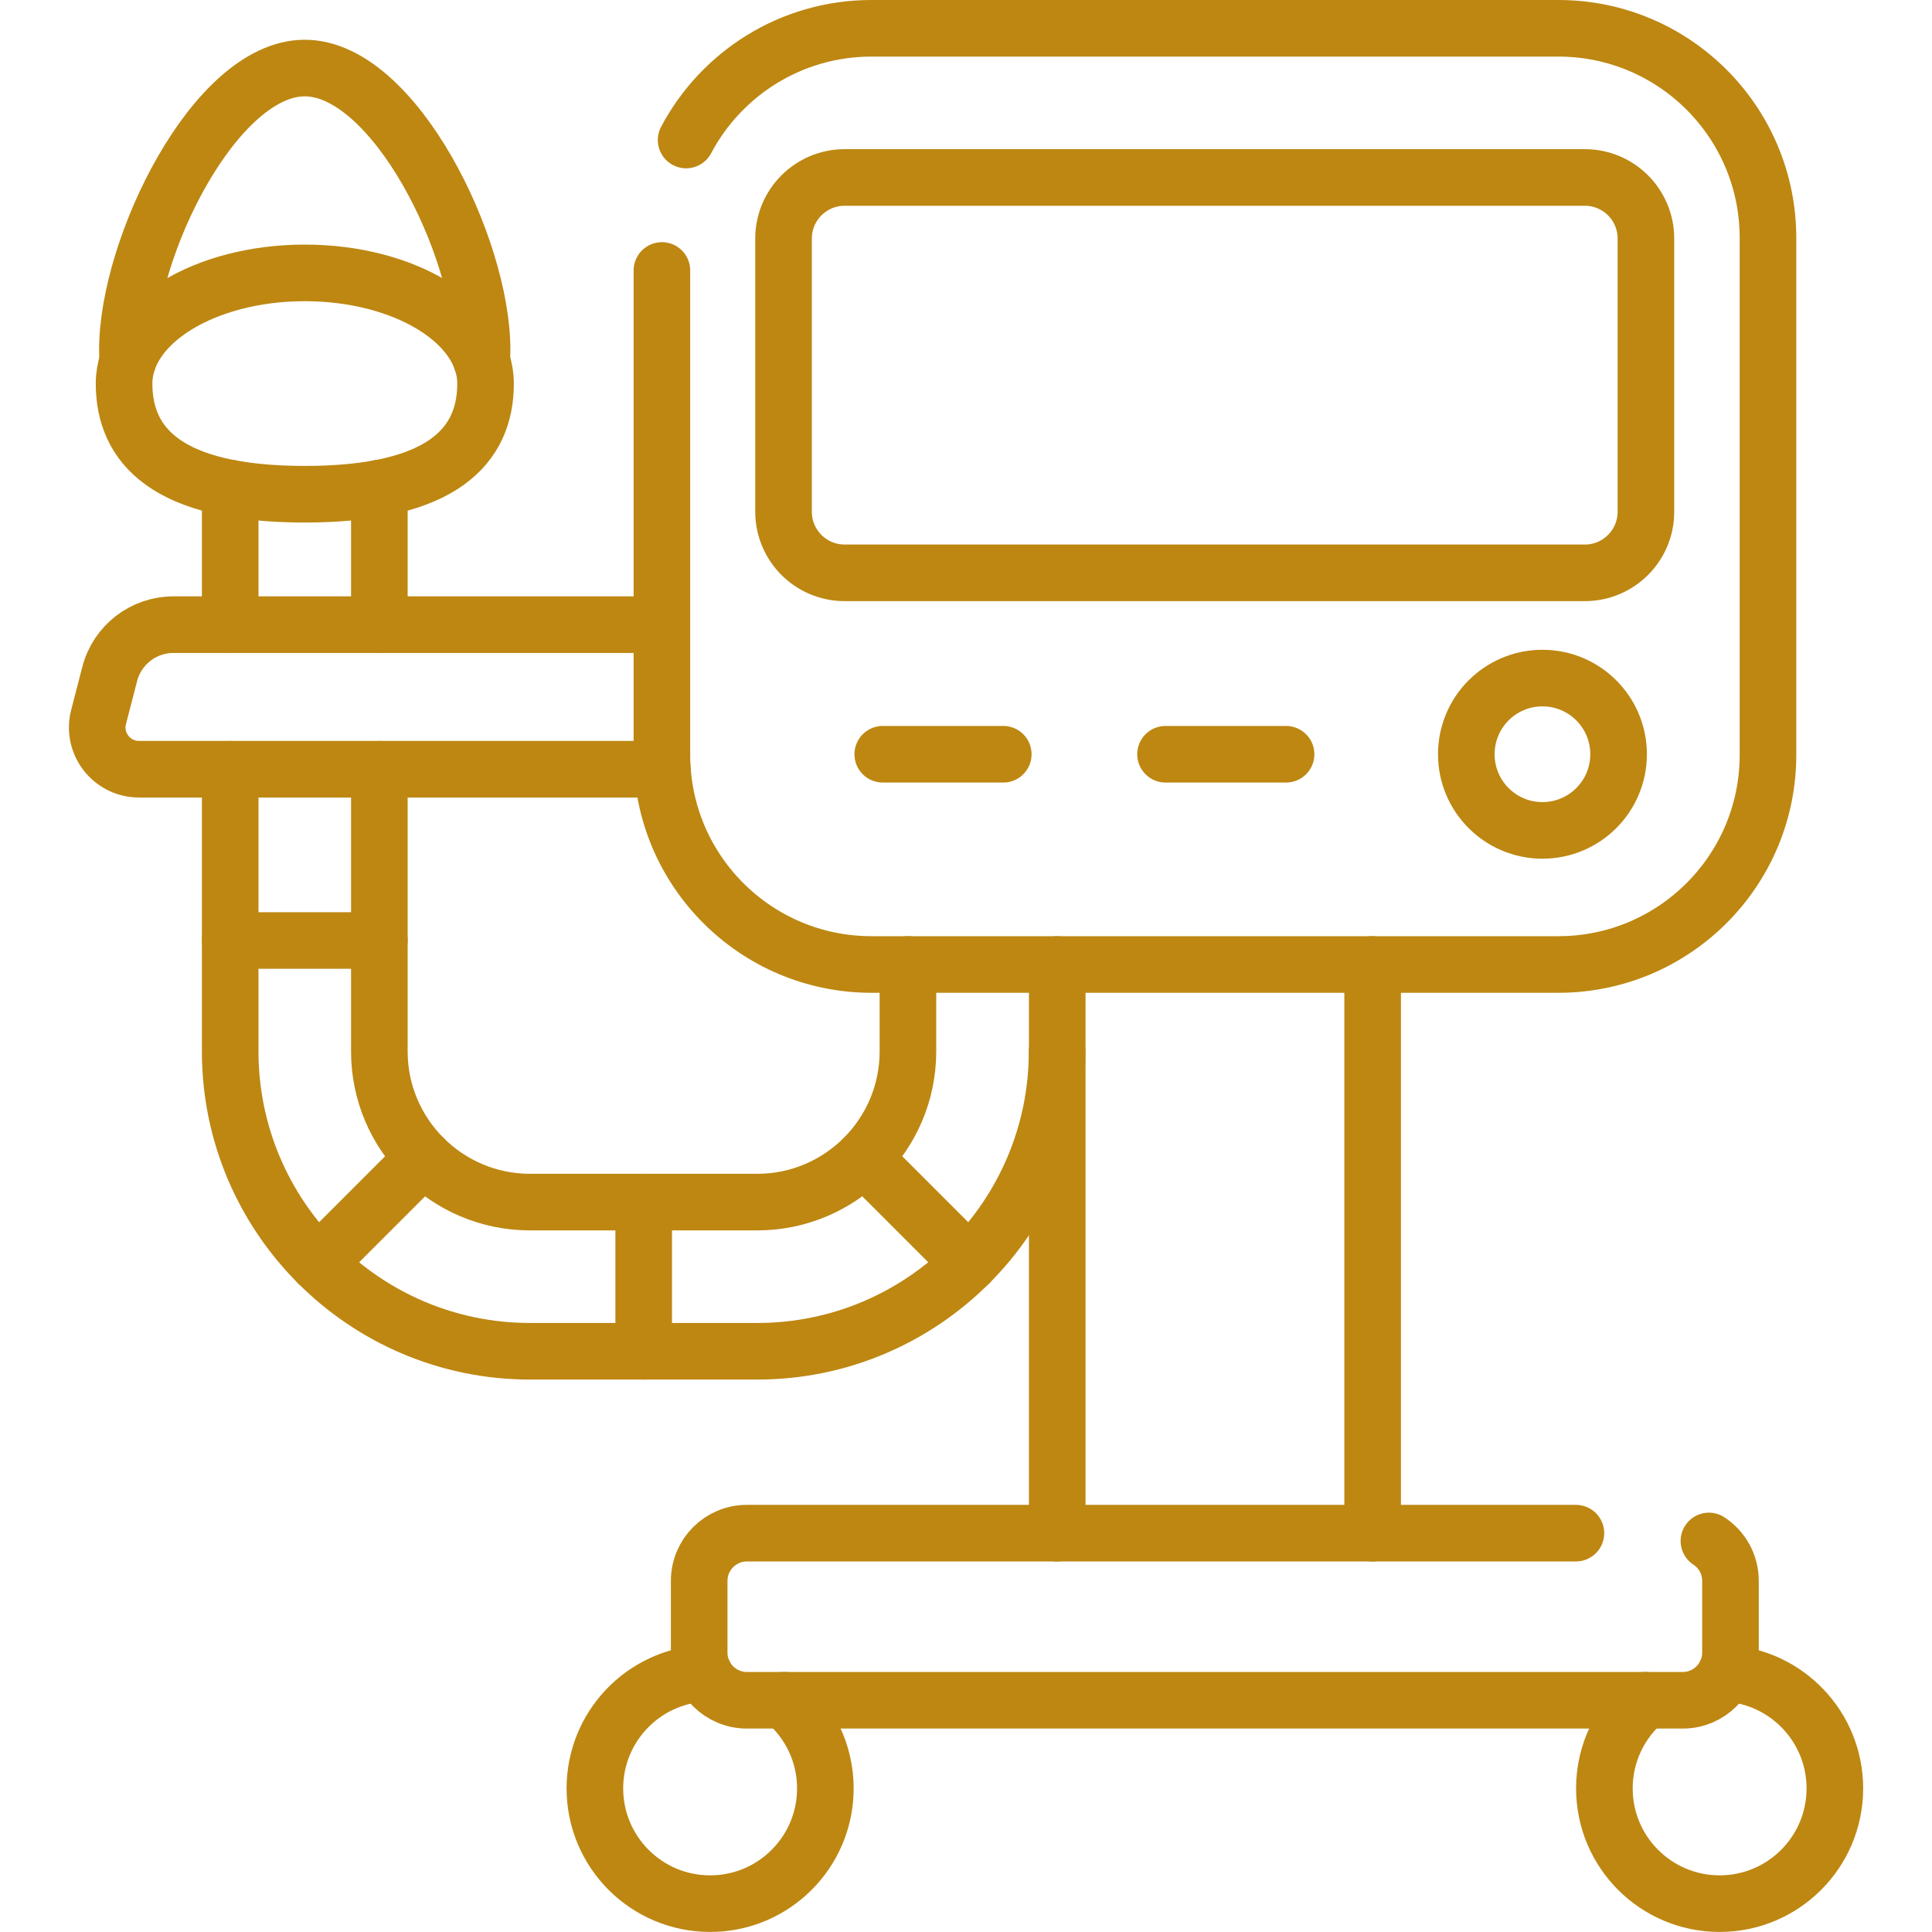
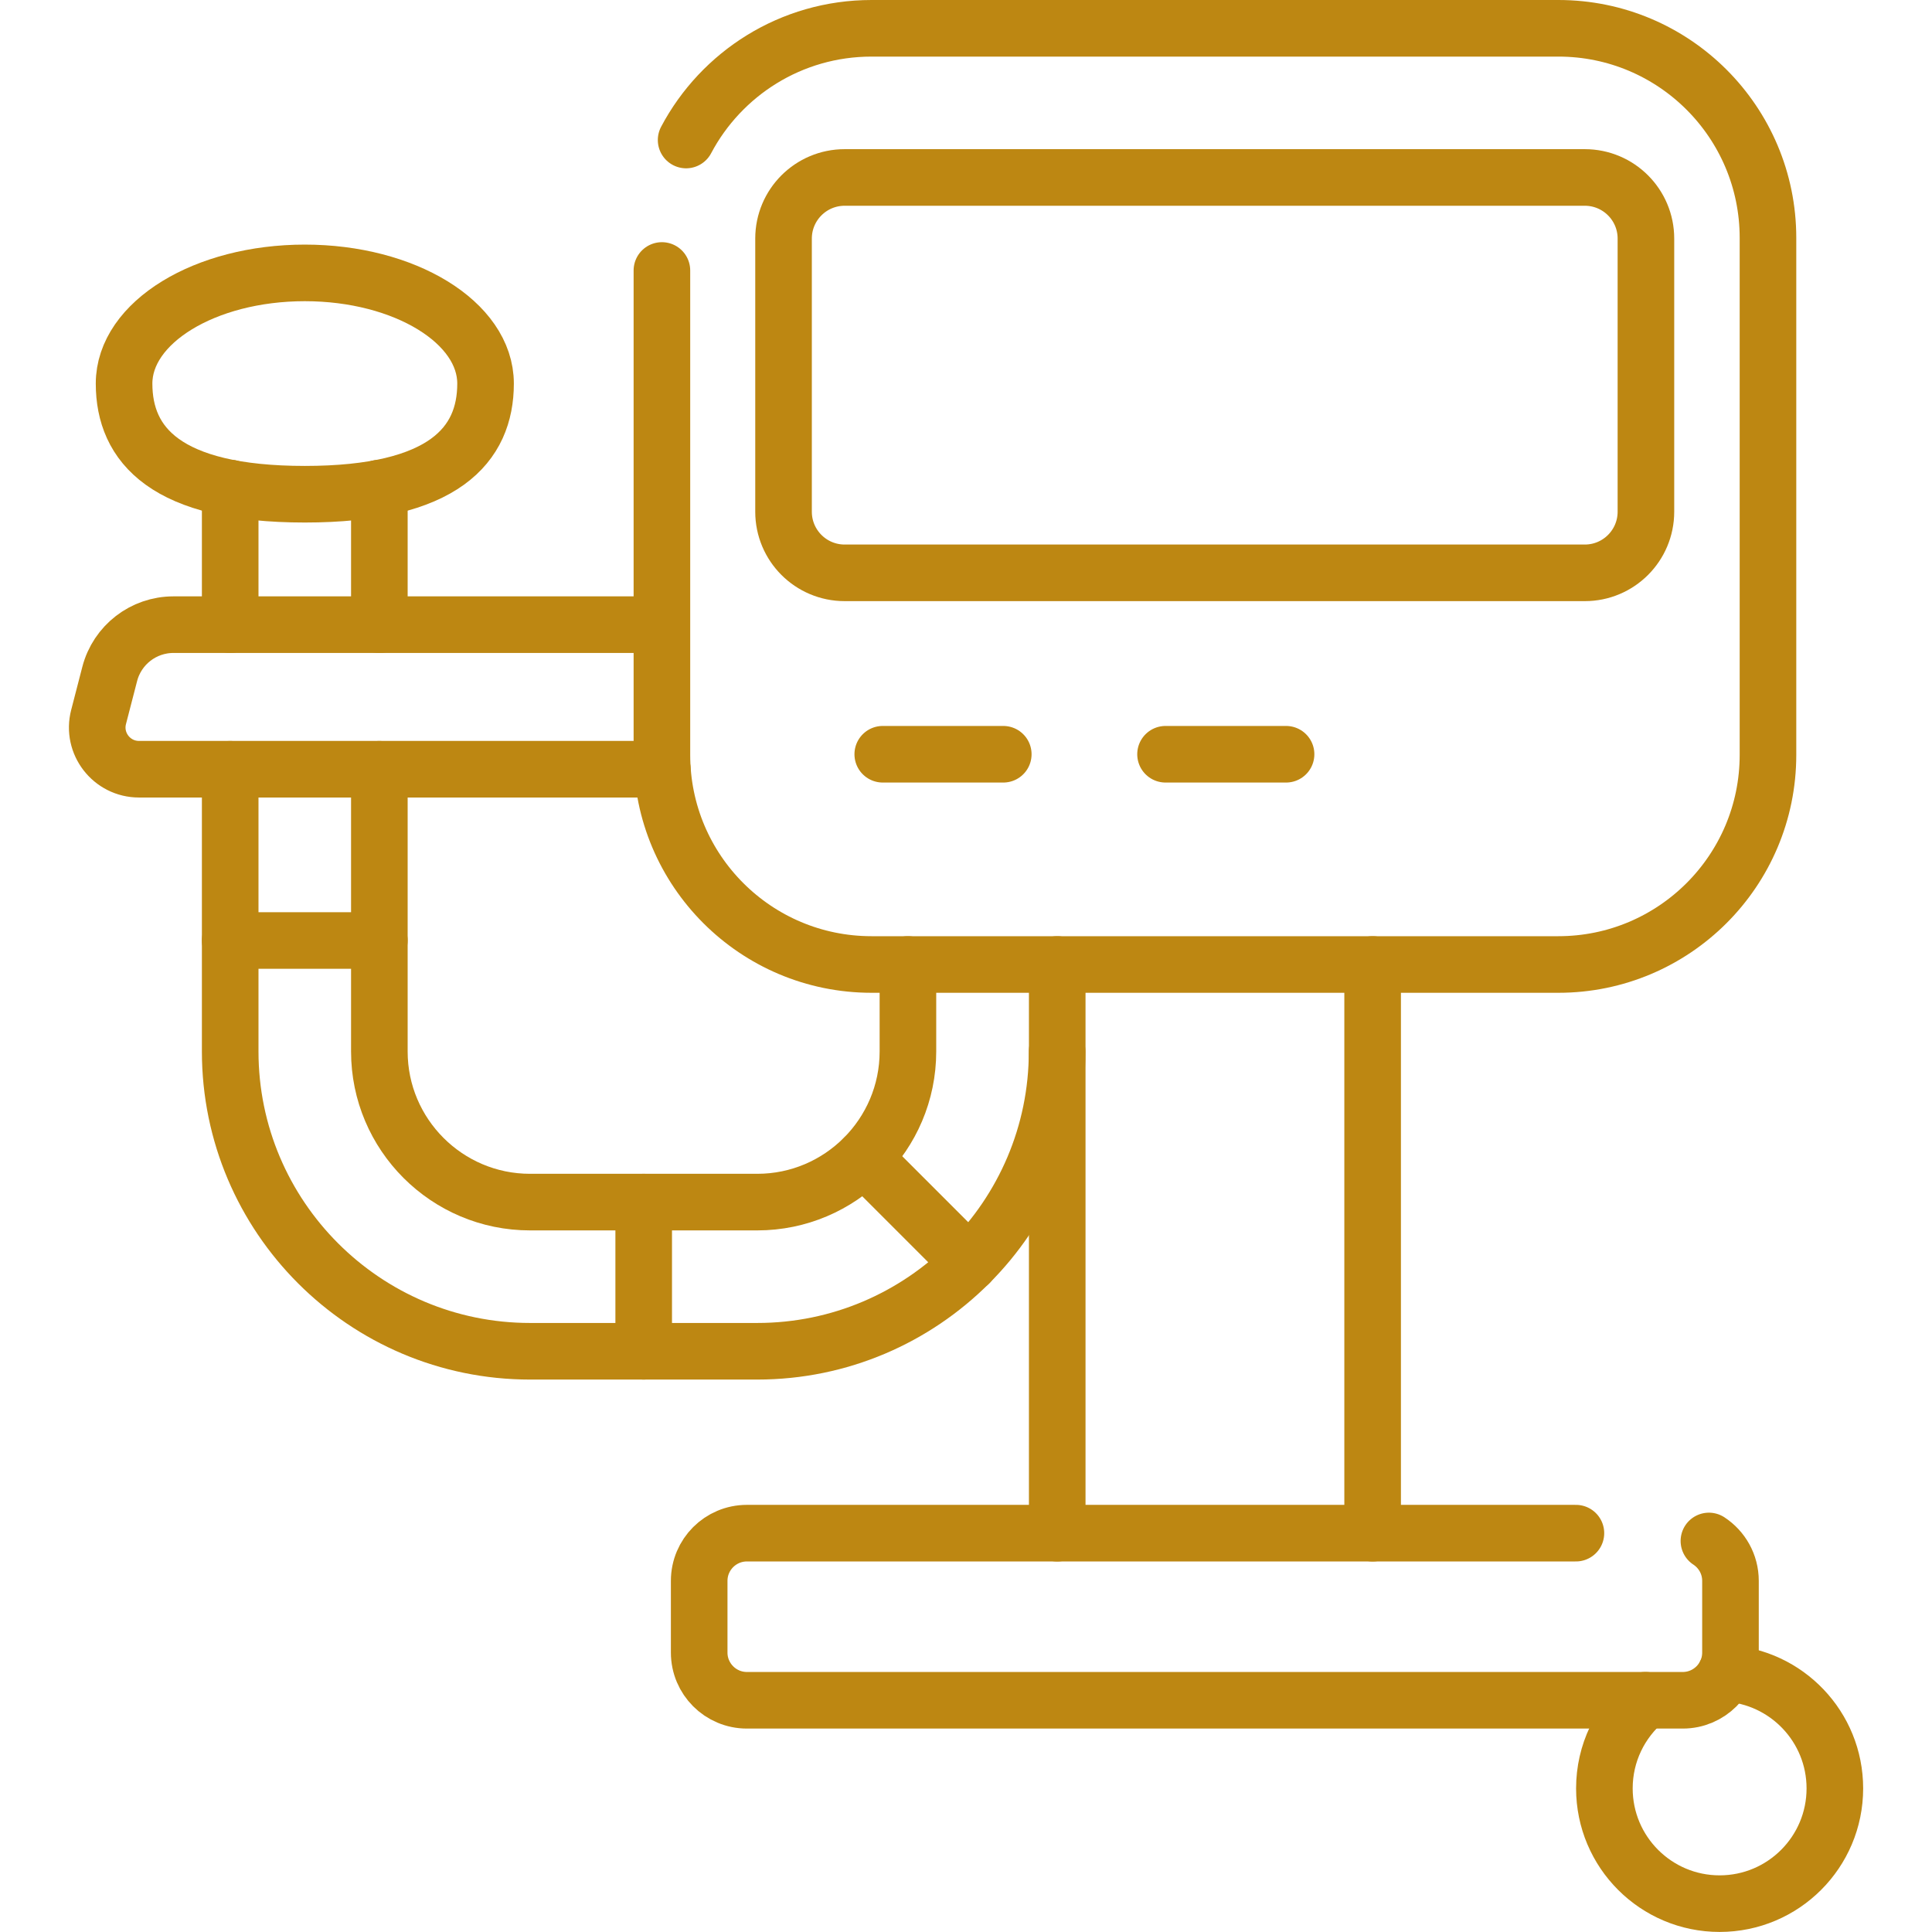
<svg xmlns="http://www.w3.org/2000/svg" width="68" height="68" viewBox="0 0 68 68" fill="none">
  <path d="M24.149 4.928C25.387 2.589 27.845 0.996 30.675 0.996H54.849C58.923 0.996 62.227 4.299 62.227 8.374V26.569C62.227 30.644 58.923 33.947 54.849 33.947H30.675C26.6 33.947 23.297 30.644 23.297 26.569V9.52" stroke="#BD8712" stroke-width="1.992" stroke-miterlimit="10" stroke-linecap="round" stroke-linejoin="round" />
  <path d="M55.78 20.162H29.73C28.541 20.162 27.578 19.199 27.578 18.011V8.397C27.578 7.209 28.541 6.246 29.73 6.246H55.78C56.968 6.246 57.931 7.209 57.931 8.397V18.011C57.931 19.199 56.968 20.162 55.78 20.162Z" stroke="#BD8712" stroke-width="1.992" stroke-miterlimit="10" stroke-linecap="round" stroke-linejoin="round" />
  <path d="M17.09 13.5C17.09 11.348 14.242 9.605 10.729 9.605C7.215 9.605 4.367 11.348 4.367 13.5C4.367 15.651 5.831 17.395 10.729 17.395C15.626 17.395 17.09 15.651 17.09 13.5Z" stroke="#BD8712" stroke-width="1.992" stroke-miterlimit="10" stroke-linecap="round" stroke-linejoin="round" />
  <path d="M23.293 21.986H6.104C5.049 21.986 4.127 22.699 3.862 23.72L3.47 25.235C3.228 26.166 3.931 27.074 4.893 27.074H23.312" stroke="#BD8712" stroke-width="1.992" stroke-miterlimit="10" stroke-linecap="round" stroke-linejoin="round" />
-   <path d="M16.953 12.699C16.962 12.574 16.968 12.446 16.968 12.314C16.968 8.685 13.871 2.395 10.726 2.395C7.581 2.395 4.484 8.685 4.484 12.314C4.484 12.447 4.49 12.574 4.5 12.699" stroke="#BD8712" stroke-width="1.992" stroke-miterlimit="10" stroke-linecap="round" stroke-linejoin="round" />
  <path d="M8.102 27.076V37.007C8.102 42.826 12.836 47.56 18.655 47.56H26.654C32.473 47.56 37.207 42.826 37.207 37.007" stroke="#BD8712" stroke-width="1.992" stroke-miterlimit="10" stroke-linecap="round" stroke-linejoin="round" />
  <path d="M31.956 33.947V37.008C31.956 39.932 29.577 42.31 26.653 42.31H18.655C15.73 42.31 13.352 39.932 13.352 37.008V27.076" stroke="#BD8712" stroke-width="1.992" stroke-miterlimit="10" stroke-linecap="round" stroke-linejoin="round" />
  <path d="M13.352 21.986V17.179" stroke="#BD8712" stroke-width="1.992" stroke-miterlimit="10" stroke-linecap="round" stroke-linejoin="round" />
  <path d="M8.102 17.179V21.986" stroke="#BD8712" stroke-width="1.992" stroke-miterlimit="10" stroke-linecap="round" stroke-linejoin="round" />
  <path d="M48.312 53.963V33.947" stroke="#BD8712" stroke-width="1.992" stroke-miterlimit="10" stroke-linecap="round" stroke-linejoin="round" />
  <path d="M37.211 33.947V53.963" stroke="#BD8712" stroke-width="1.992" stroke-miterlimit="10" stroke-linecap="round" stroke-linejoin="round" />
  <path d="M60.148 54.237C60.605 54.537 60.907 55.053 60.907 55.641V58.165C60.907 59.092 60.155 59.844 59.228 59.844H26.288C25.361 59.844 24.609 59.092 24.609 58.165V55.641C24.609 54.714 25.361 53.962 26.288 53.962H55.467" stroke="#BD8712" stroke-width="1.992" stroke-miterlimit="10" stroke-linecap="round" stroke-linejoin="round" />
-   <path d="M24.778 58.896C22.638 59.008 20.938 60.778 20.938 62.946C20.938 65.186 22.753 67.002 24.994 67.002C27.234 67.002 29.05 65.186 29.05 62.946C29.05 61.701 28.488 60.587 27.605 59.843" stroke="#BD8712" stroke-width="1.992" stroke-miterlimit="10" stroke-linecap="round" stroke-linejoin="round" />
  <path d="M60.74 58.896C62.88 59.008 64.581 60.778 64.581 62.946C64.581 65.186 62.765 67.002 60.525 67.002C58.285 67.002 56.469 65.186 56.469 62.946C56.469 61.701 57.03 60.587 57.913 59.843" stroke="#BD8712" stroke-width="1.992" stroke-miterlimit="10" stroke-linecap="round" stroke-linejoin="round" />
-   <path d="M51.609 26.547C51.609 25.066 52.809 23.866 54.289 23.866C55.77 23.866 56.969 25.066 56.969 26.547C56.969 28.027 55.77 29.227 54.289 29.227C52.809 29.227 51.609 28.027 51.609 26.547Z" stroke="#BD8712" stroke-width="1.992" stroke-miterlimit="10" stroke-linecap="round" stroke-linejoin="round" />
  <path d="M35.312 26.547H31.07" stroke="#BD8712" stroke-width="1.992" stroke-miterlimit="10" stroke-linecap="round" stroke-linejoin="round" />
  <path d="M45.265 26.547H41.023H45.265Z" stroke="#BD8712" stroke-width="1.992" stroke-miterlimit="10" stroke-linecap="round" stroke-linejoin="round" />
  <path d="M22.656 42.31V47.56" stroke="#BD8712" stroke-width="1.992" stroke-miterlimit="10" stroke-linecap="round" stroke-linejoin="round" />
  <path d="M8.102 33.102H13.352" stroke="#BD8712" stroke-width="1.992" stroke-miterlimit="10" stroke-linecap="round" stroke-linejoin="round" />
-   <path d="M11.195 44.465L14.906 40.754" stroke="#BD8712" stroke-width="1.992" stroke-miterlimit="10" stroke-linecap="round" stroke-linejoin="round" />
  <path d="M34.117 44.465L30.406 40.754" stroke="#BD8712" stroke-width="1.992" stroke-miterlimit="10" stroke-linecap="round" stroke-linejoin="round" />
</svg>